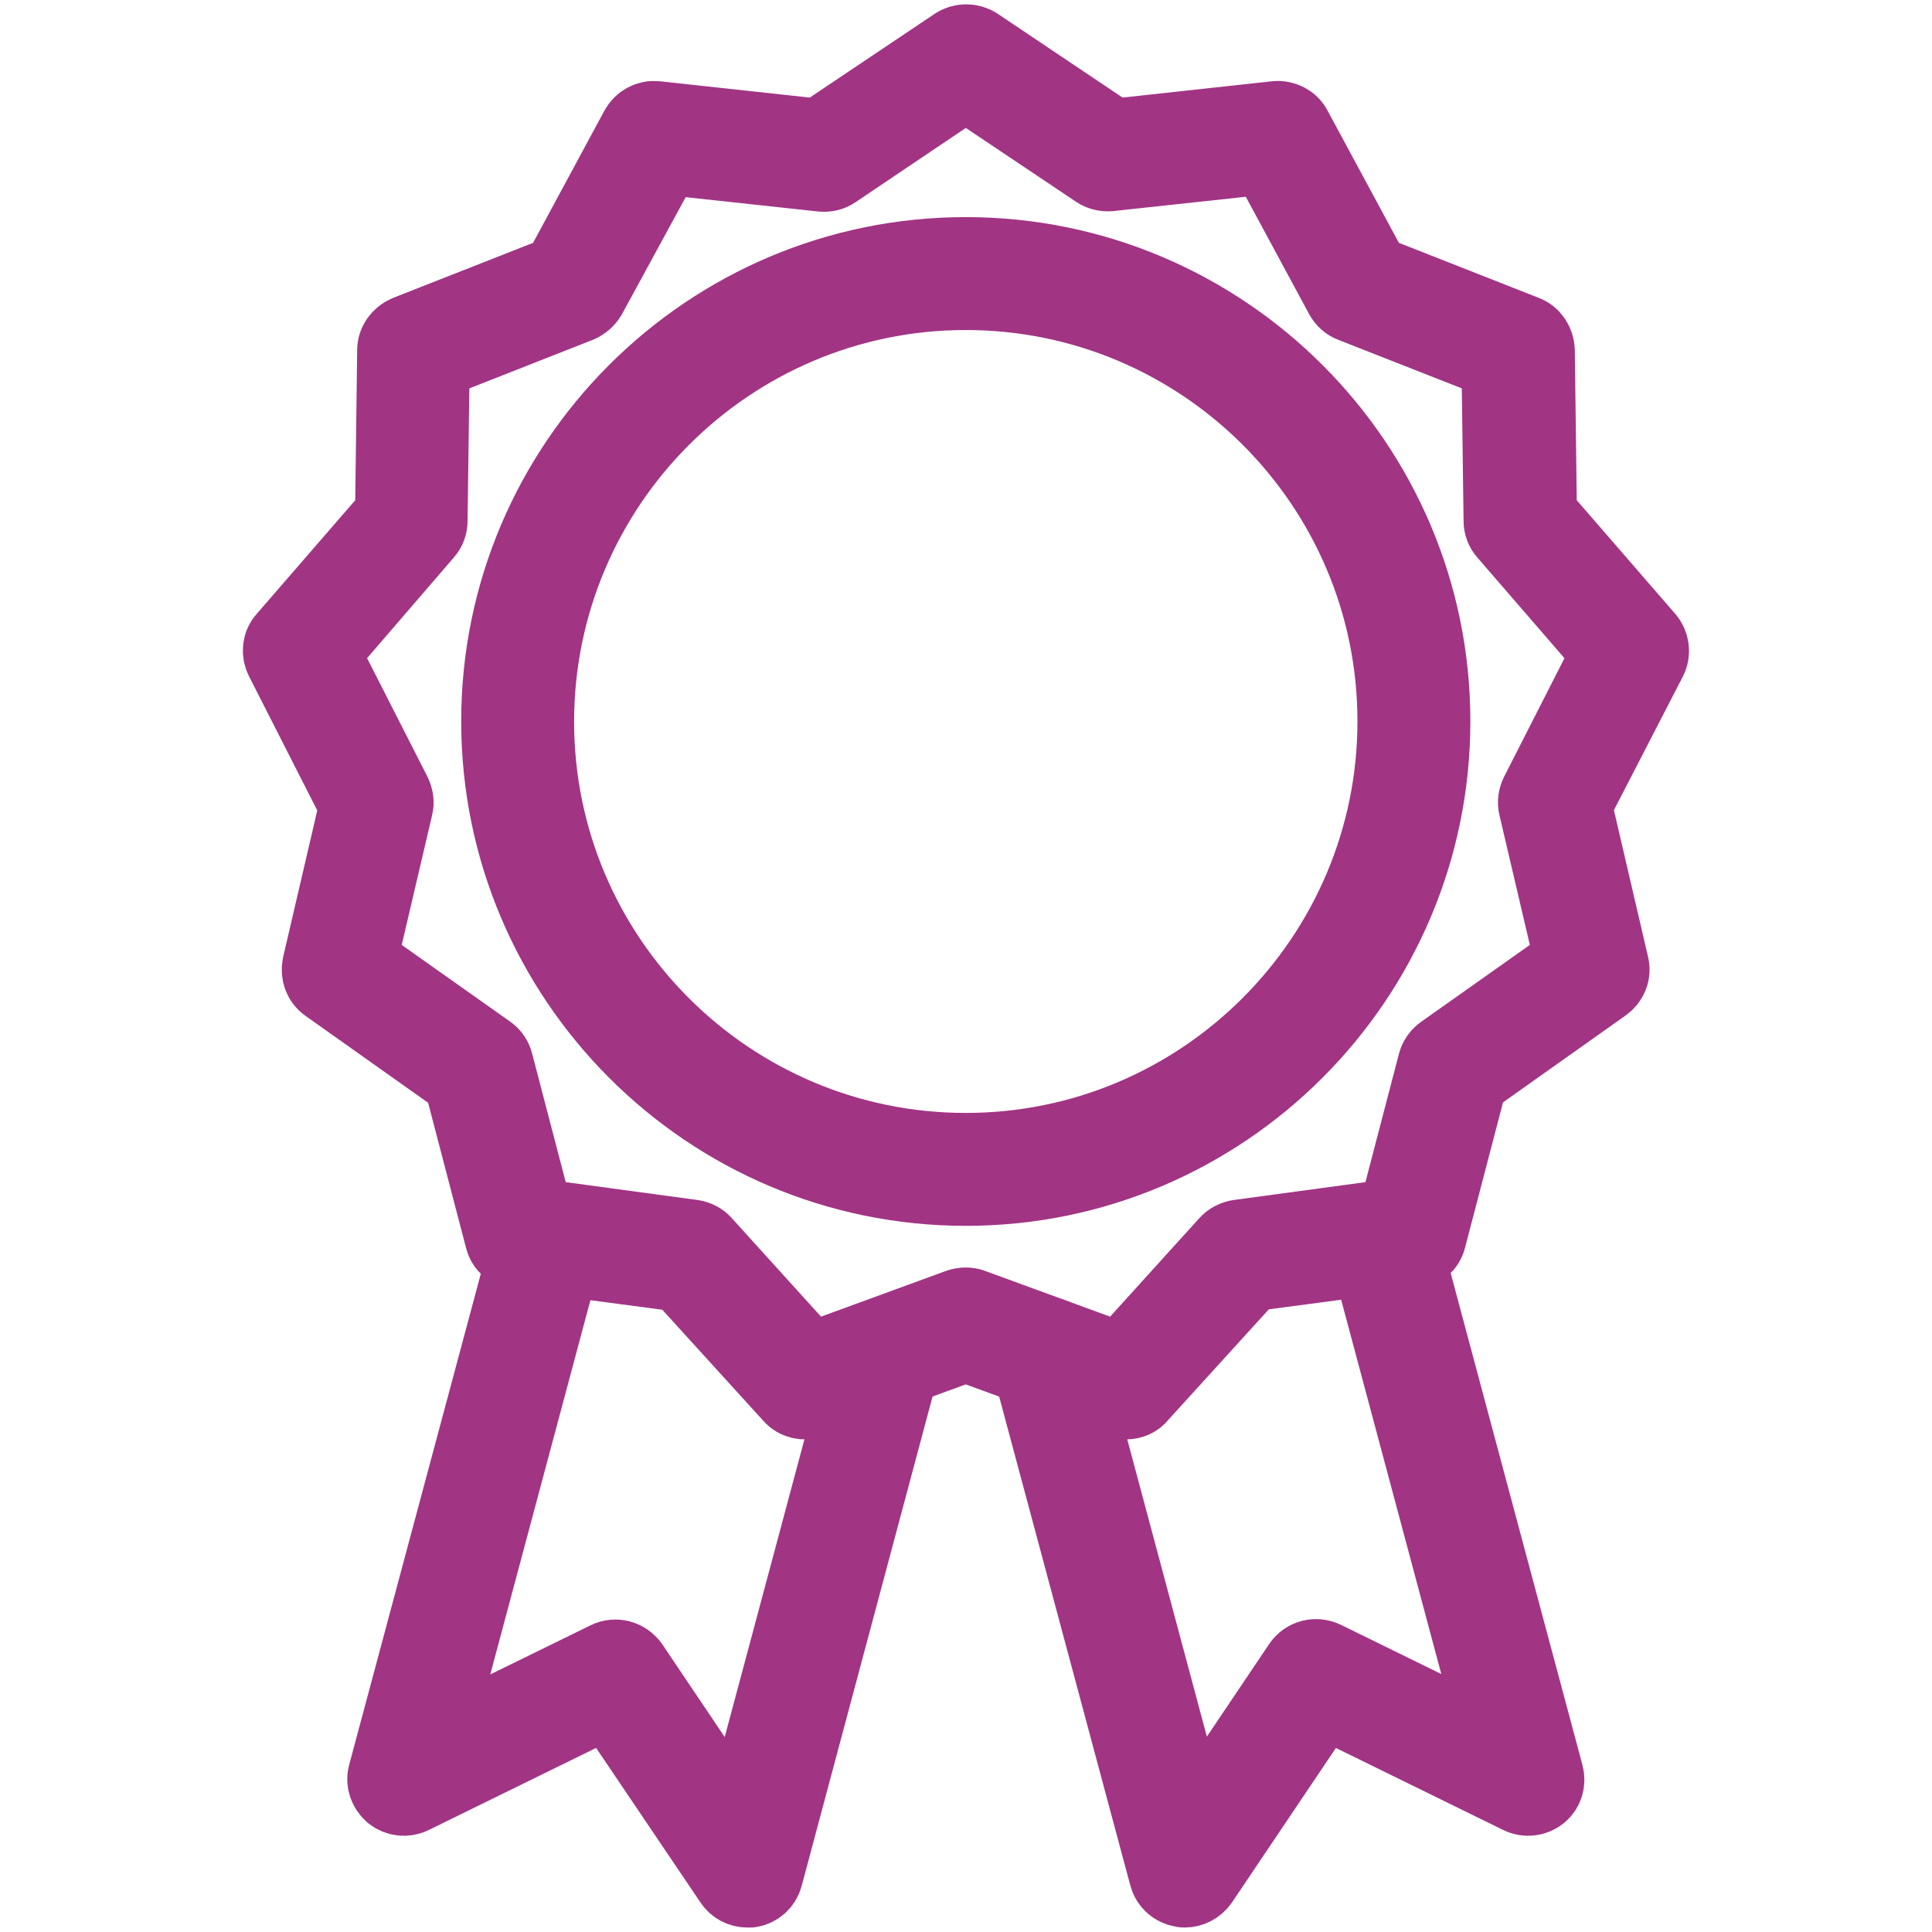
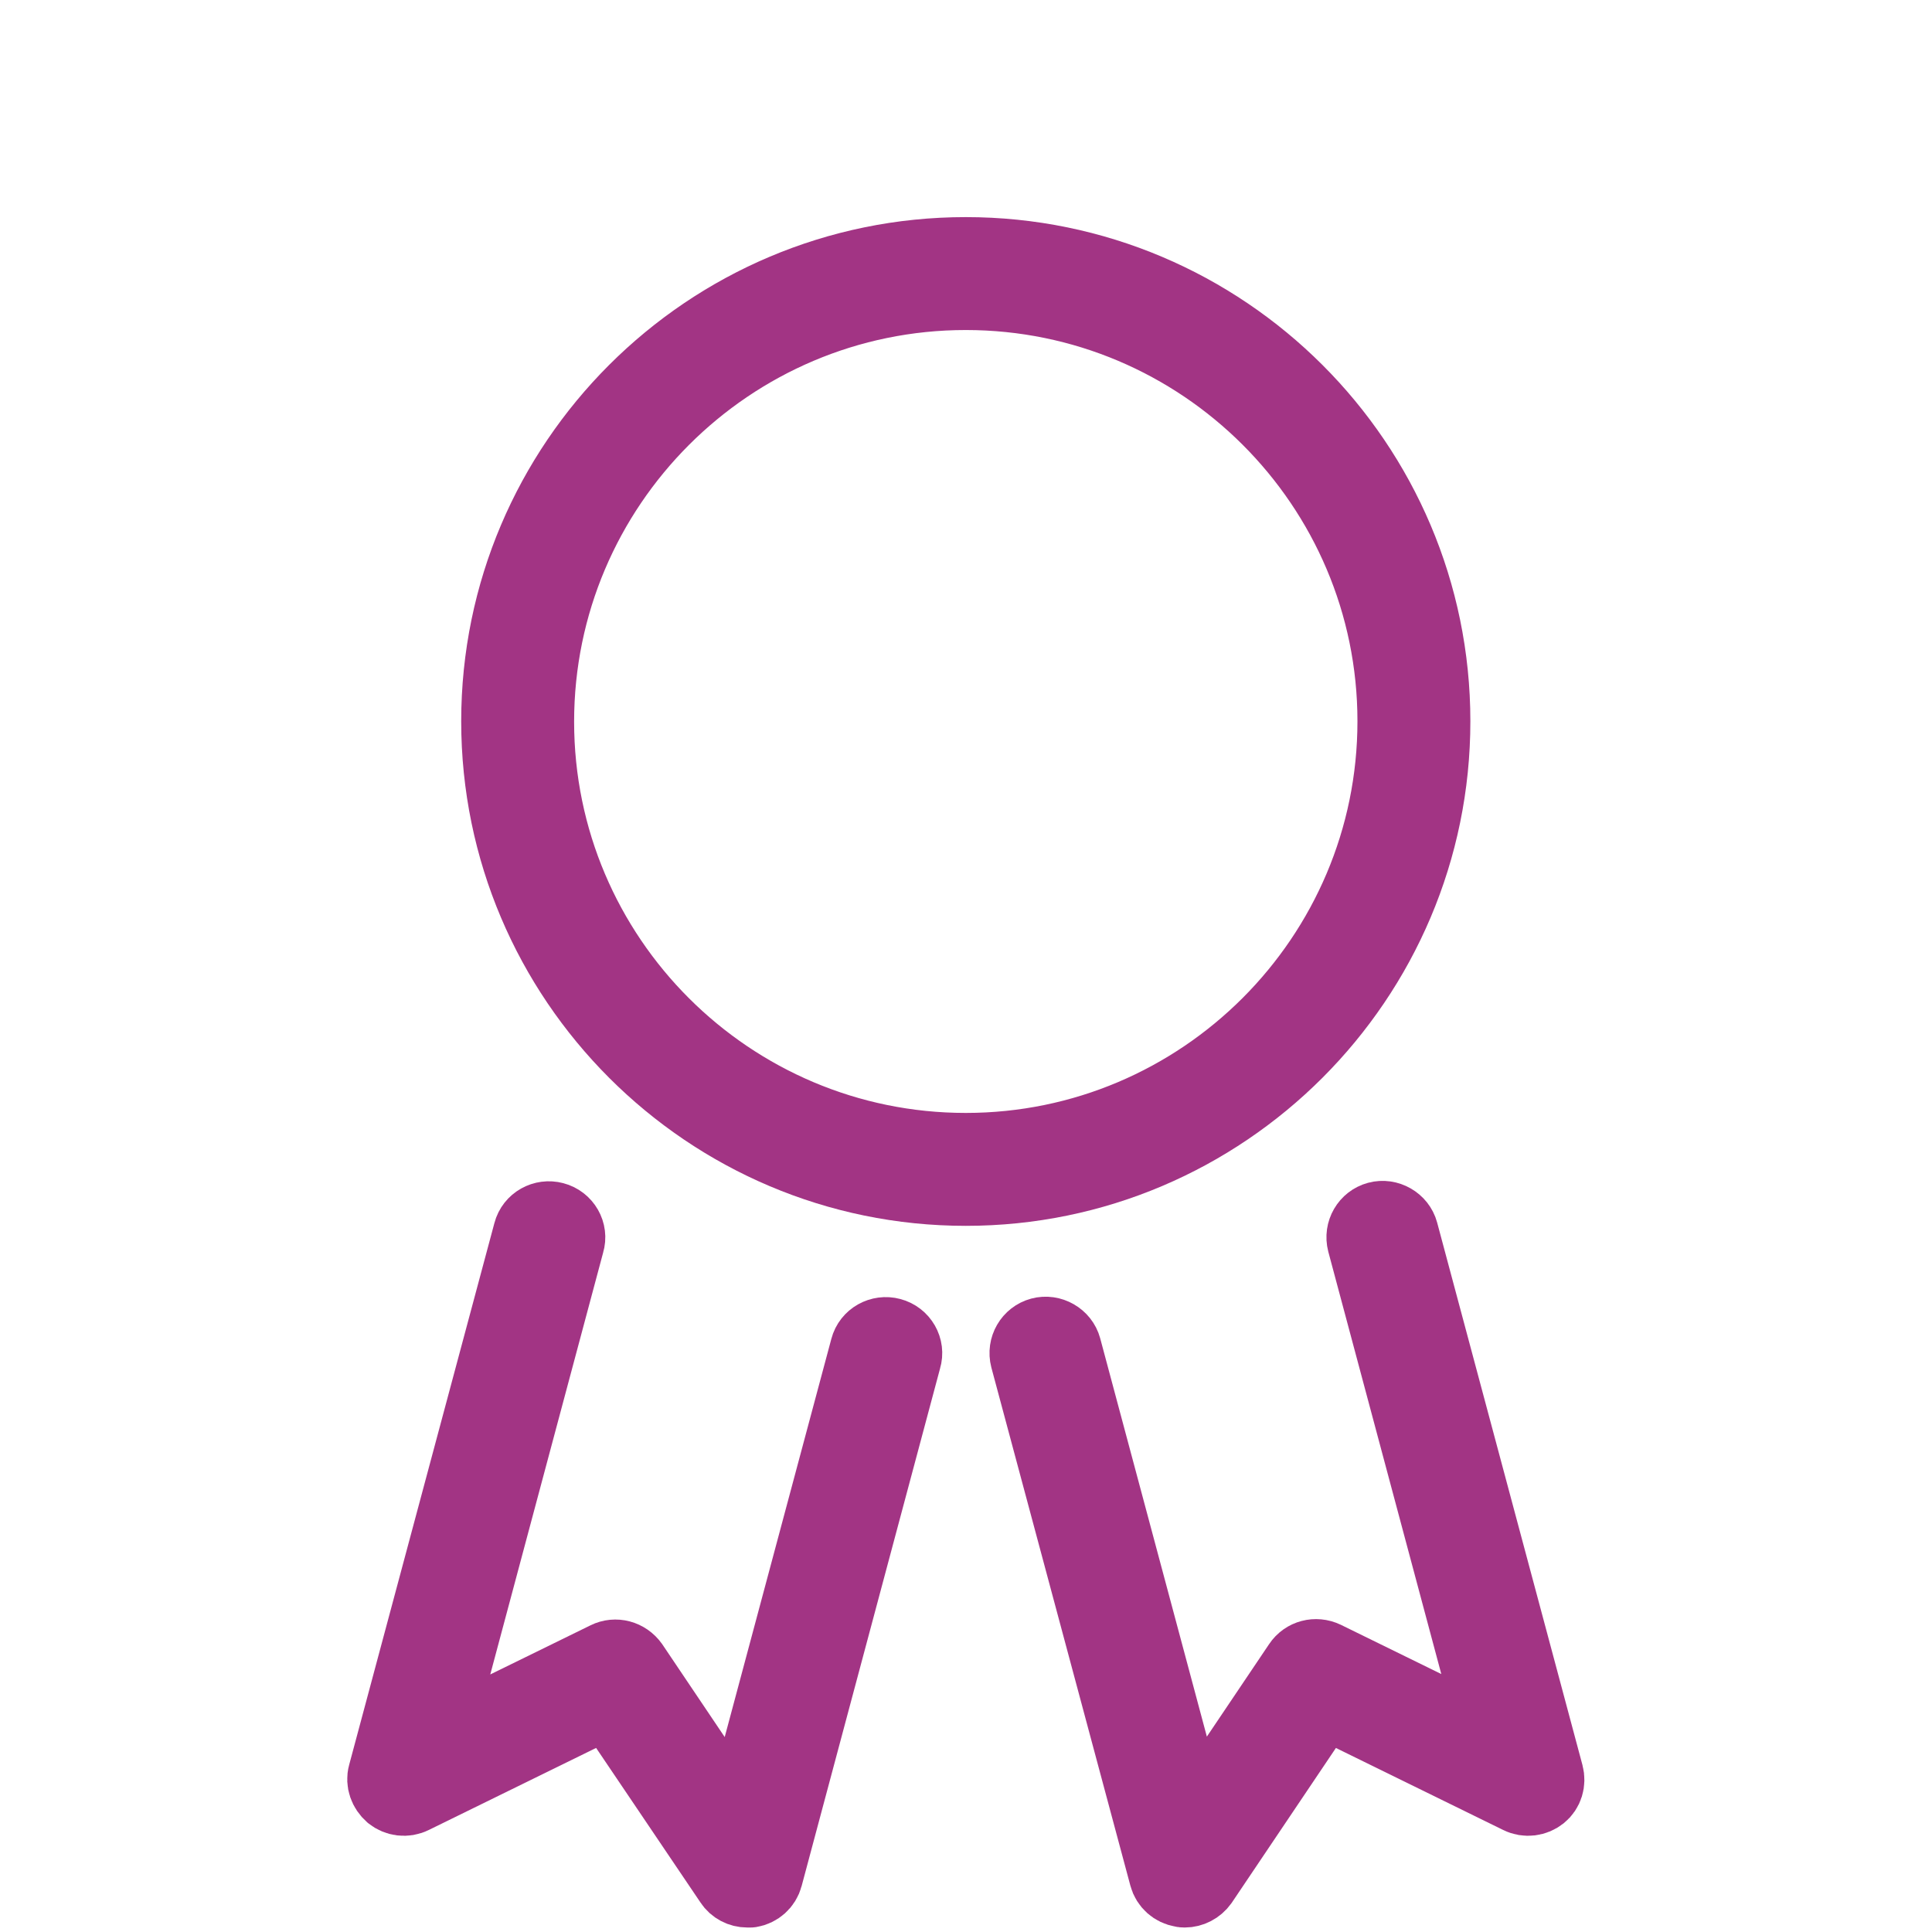
<svg xmlns="http://www.w3.org/2000/svg" width="100%" height="100%" viewBox="0 0 1080 1080" version="1.1" xml:space="preserve" style="fill-rule:evenodd;clip-rule:evenodd;stroke-linejoin:round;stroke-miterlimit:2;">
  <g transform="matrix(0.565,0,0,0.565,155.541,21.787)">
    <g transform="matrix(4.167,0,0,4.167,0,0)">
-       <path d="M163.246,300.1C163.845,300.1 164.446,300.2 164.946,300.4L199.946,313.2L224.946,285.6C225.746,284.7 226.845,284.2 227.946,284L264.845,279L274.246,243C274.545,241.9 275.246,240.9 276.246,240.2L306.646,218.7L298.146,182.4C297.845,181.3 298.045,180 298.545,179L315.446,145.8L291.045,117.6C290.246,116.7 289.845,115.6 289.845,114.4L289.345,77.201L254.746,63.601C253.646,63.201 252.746,62.4 252.146,61.3L234.446,28.5L197.446,32.5C196.246,32.601 195.045,32.3 194.146,31.701L163.246,11L132.346,31.8C131.346,32.5 130.146,32.701 129.045,32.601L92.045,28.601L74.245,61.3C73.645,62.3 72.745,63.101 71.645,63.601L37.045,77.201L36.545,114.4C36.545,115.6 36.145,116.7 35.345,117.6L11.045,145.8L27.945,179C28.445,180.1 28.645,181.3 28.345,182.4L19.845,218.7L50.245,240.2C51.245,240.9 51.845,241.9 52.145,243L61.545,279L98.445,284C99.645,284.2 100.646,284.7 101.446,285.6L126.446,313.2L161.446,300.4C162.045,300.2 162.646,300.1 163.246,300.1ZM201.345,324.1C200.746,324.1 200.246,324 199.646,323.8L163.246,310.5L126.846,323.8C124.946,324.5 122.746,324 121.446,322.5L95.345,293.8L56.945,288.7C54.945,288.4 53.245,287 52.745,285L42.945,247.5L11.345,225.1C9.645,223.9 8.945,221.9 9.345,219.9L18.145,182.1L0.545,147.5C-0.354,145.7 -0.154,143.5 1.245,142L26.645,112.7L27.145,73.9C27.145,71.9 28.445,70.101 30.345,69.3L66.445,55.101L84.845,21C85.845,19.201 87.745,18.201 89.745,18.4L128.345,22.601L160.545,1.001C162.246,-0.1 164.446,-0.1 166.146,1.001L198.345,22.601L236.845,18.4C238.845,18.201 240.845,19.201 241.746,21L260.146,55.101L296.246,69.3C298.146,70 299.345,71.9 299.446,73.9L299.946,112.7L325.345,142C326.646,143.5 326.946,145.7 326.045,147.5L308.246,182L317.045,219.8C317.545,221.8 316.746,223.8 315.045,225L283.446,247.4L273.646,284.9C273.146,286.9 271.446,288.3 269.446,288.6L231.045,293.7L204.946,322.4C204.146,323.5 202.746,324.1 201.345,324.1Z" style="fill:rgb(162,52,132);fill-rule:nonzero;stroke:rgb(162,52,132);stroke-width:16.81px;" />
-     </g>
+       </g>
    <g transform="matrix(4.167,0,0,4.167,0,0)">
      <path d="M111.346,440C109.746,440 108.146,439.2 107.246,437.8L78.345,395L32.045,417.7C30.245,418.6 28.145,418.3 26.645,417.1C25.145,415.8 24.445,413.8 24.945,412L59.445,283.3C60.145,280.6 62.945,279.1 65.545,279.8C68.245,280.5 69.845,283.3 69.045,285.9L37.445,404L77.845,384.2C80.045,383.1 82.745,383.8 84.245,385.9L109.346,423.2L139.446,310.8C140.146,308.1 142.946,306.6 145.545,307.3C148.246,308 149.846,310.8 149.045,313.4L116.146,436.4C115.646,438.3 114.045,439.7 112.146,440L111.346,440Z" style="fill:rgb(162,52,132);fill-rule:nonzero;stroke:rgb(162,52,132);stroke-width:16.81px;" />
    </g>
    <g transform="matrix(4.167,0,0,4.167,0,0)">
      <path d="M215.246,440C214.946,440 214.746,440 214.446,439.9C212.545,439.6 210.946,438.2 210.446,436.3L177.446,313.3C176.746,310.6 178.345,307.9 180.946,307.2C183.545,306.5 186.345,308.1 187.045,310.7L217.146,423.1L242.246,385.8C243.646,383.7 246.345,383 248.646,384.1L289.045,403.9L257.446,285.8C256.746,283.1 258.345,280.4 260.946,279.7C263.545,279 266.345,280.6 267.045,283.2L301.545,412C302.045,413.9 301.446,415.9 299.946,417.1C298.446,418.3 296.345,418.6 294.545,417.7L248.246,395L219.446,437.8C218.446,439.2 216.845,440 215.246,440Z" style="fill:rgb(162,52,132);fill-rule:nonzero;stroke:rgb(162,52,132);stroke-width:16.81px;" />
    </g>
    <g transform="matrix(4.167,0,0,4.167,0,0)">
      <path d="M163.246,60.701C107.346,60.701 61.845,106.2 61.845,162.1C61.845,218 107.346,263.4 163.246,263.4C219.146,263.4 264.646,217.9 264.646,162C264.646,106.1 219.146,60.701 163.246,60.701ZM163.246,273.4C101.846,273.4 51.845,223.4 51.845,162C51.845,100.6 101.846,50.701 163.246,50.701C224.646,50.701 274.646,100.6 274.646,162C274.646,223.4 224.646,273.4 163.246,273.4Z" style="fill:rgb(162,52,132);fill-rule:nonzero;stroke:rgb(162,52,132);stroke-width:16.81px;" />
    </g>
  </g>
</svg>